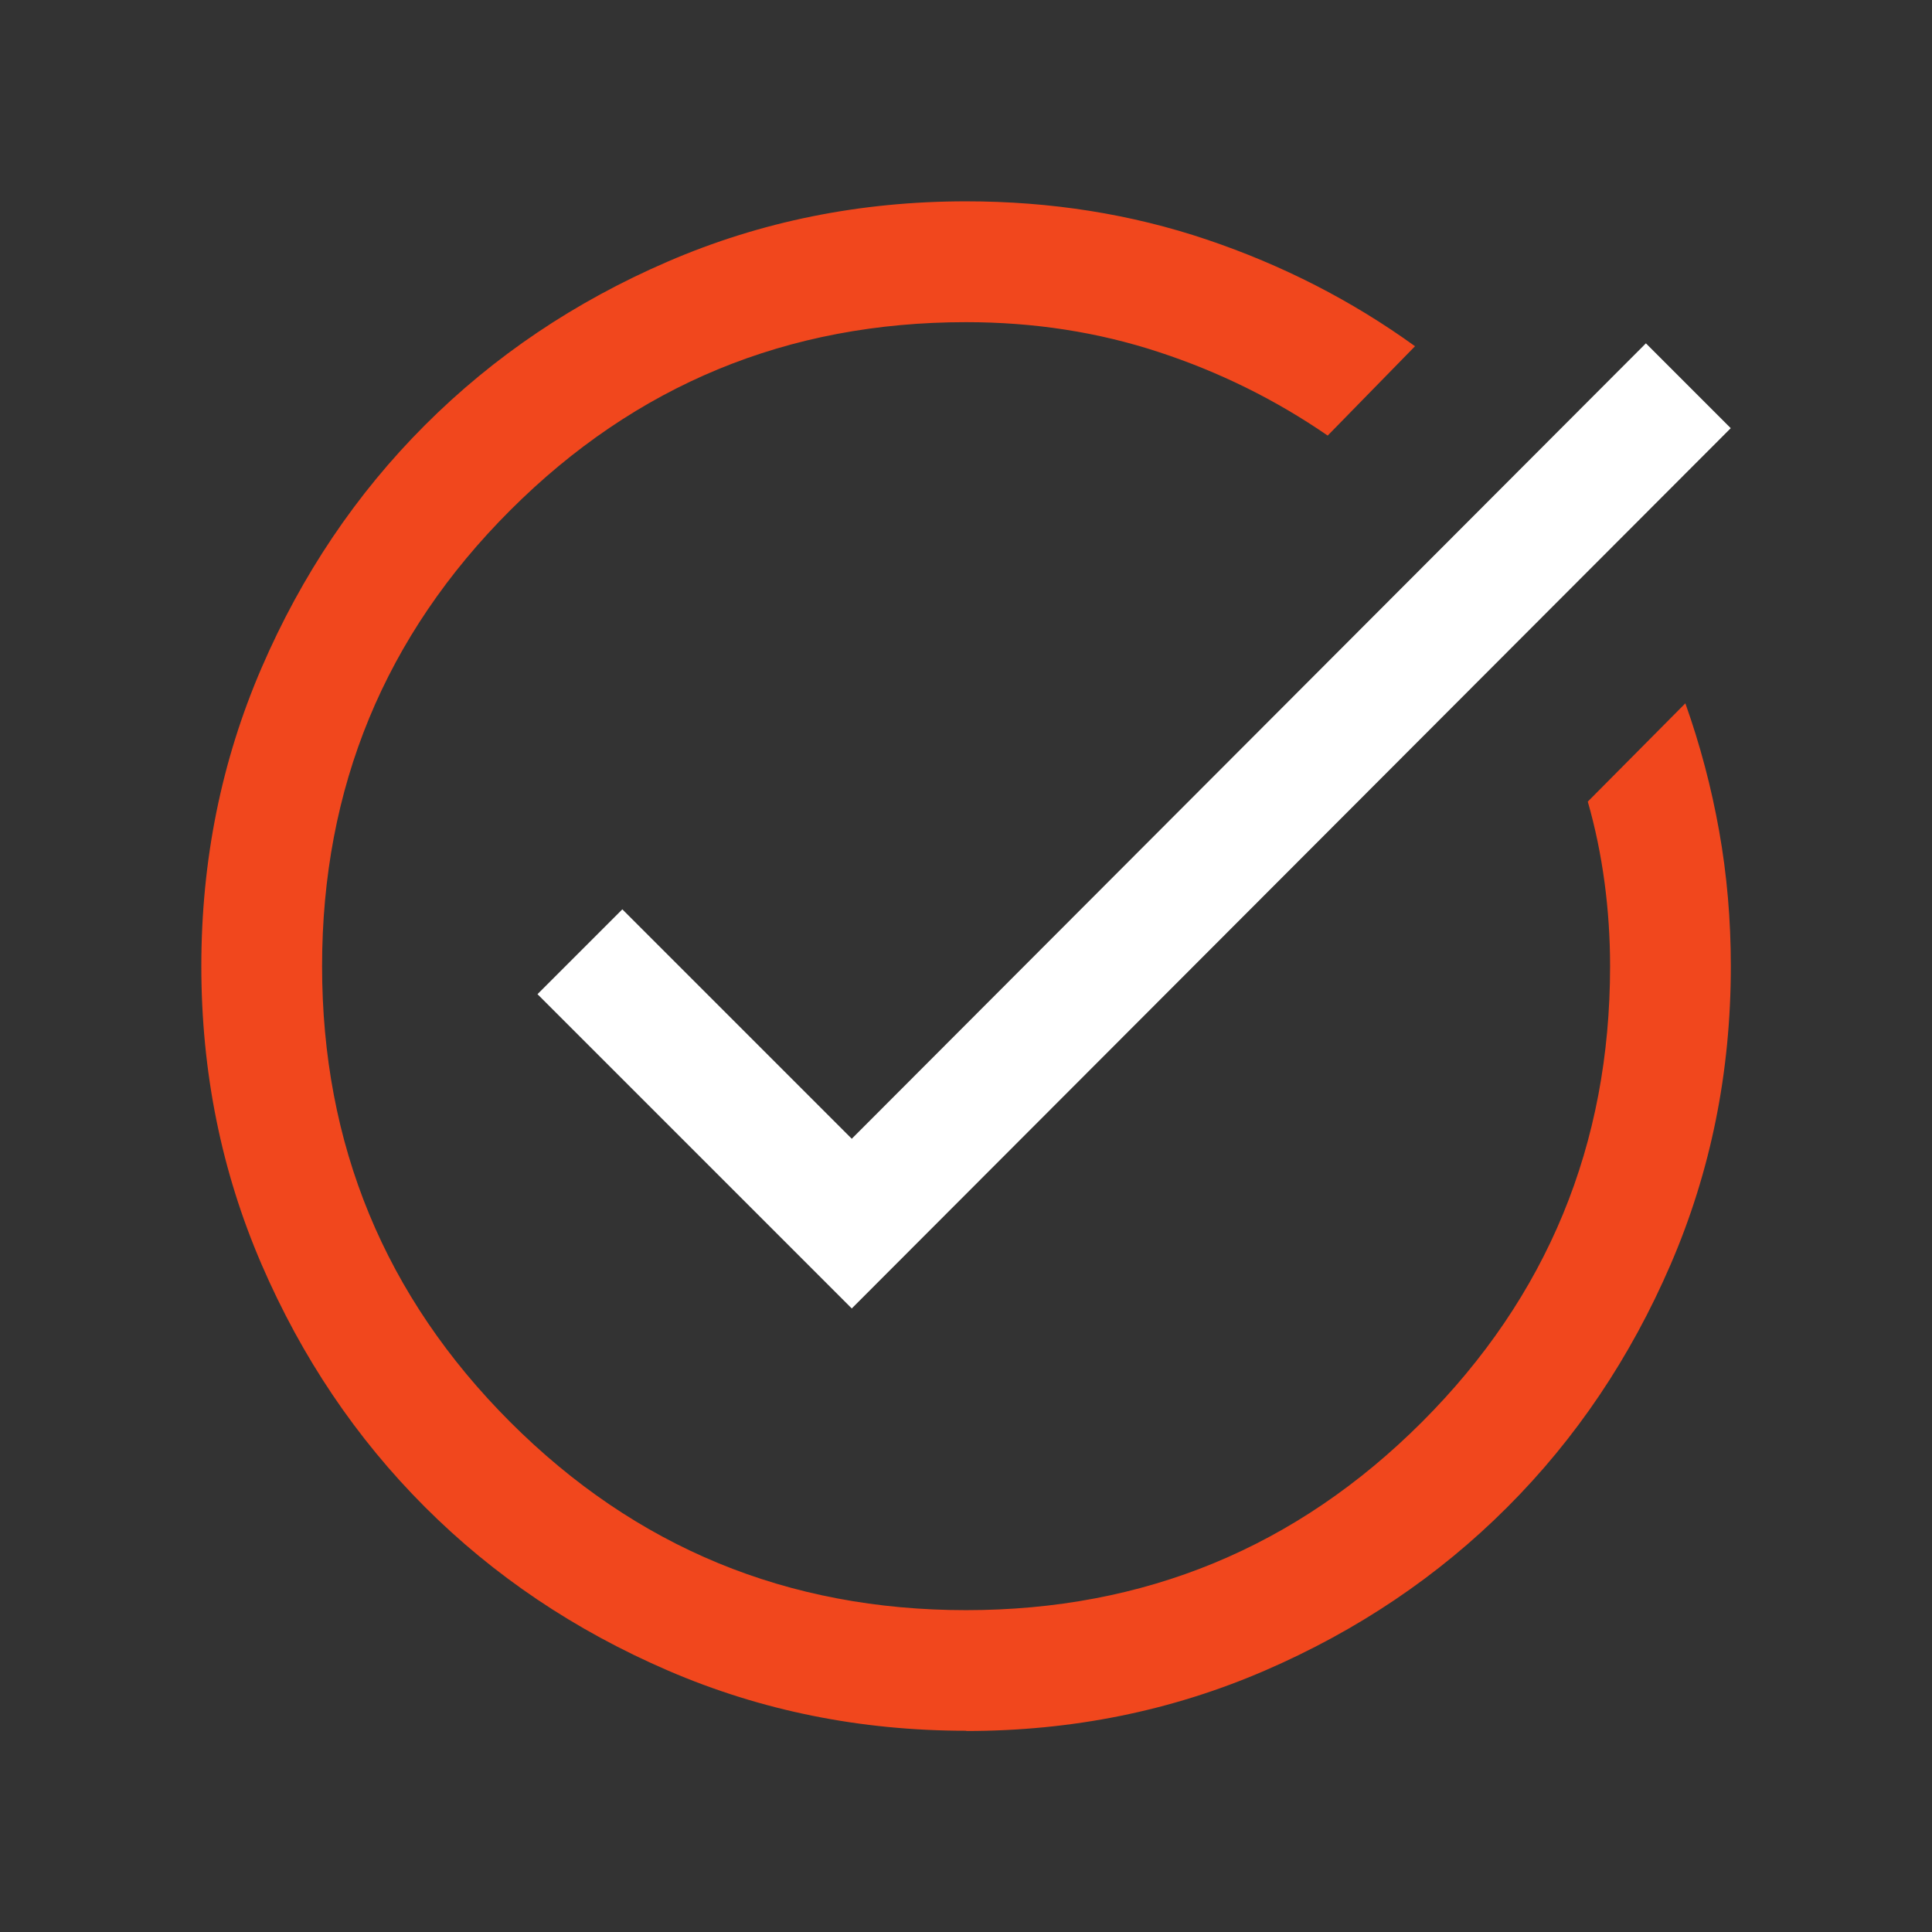
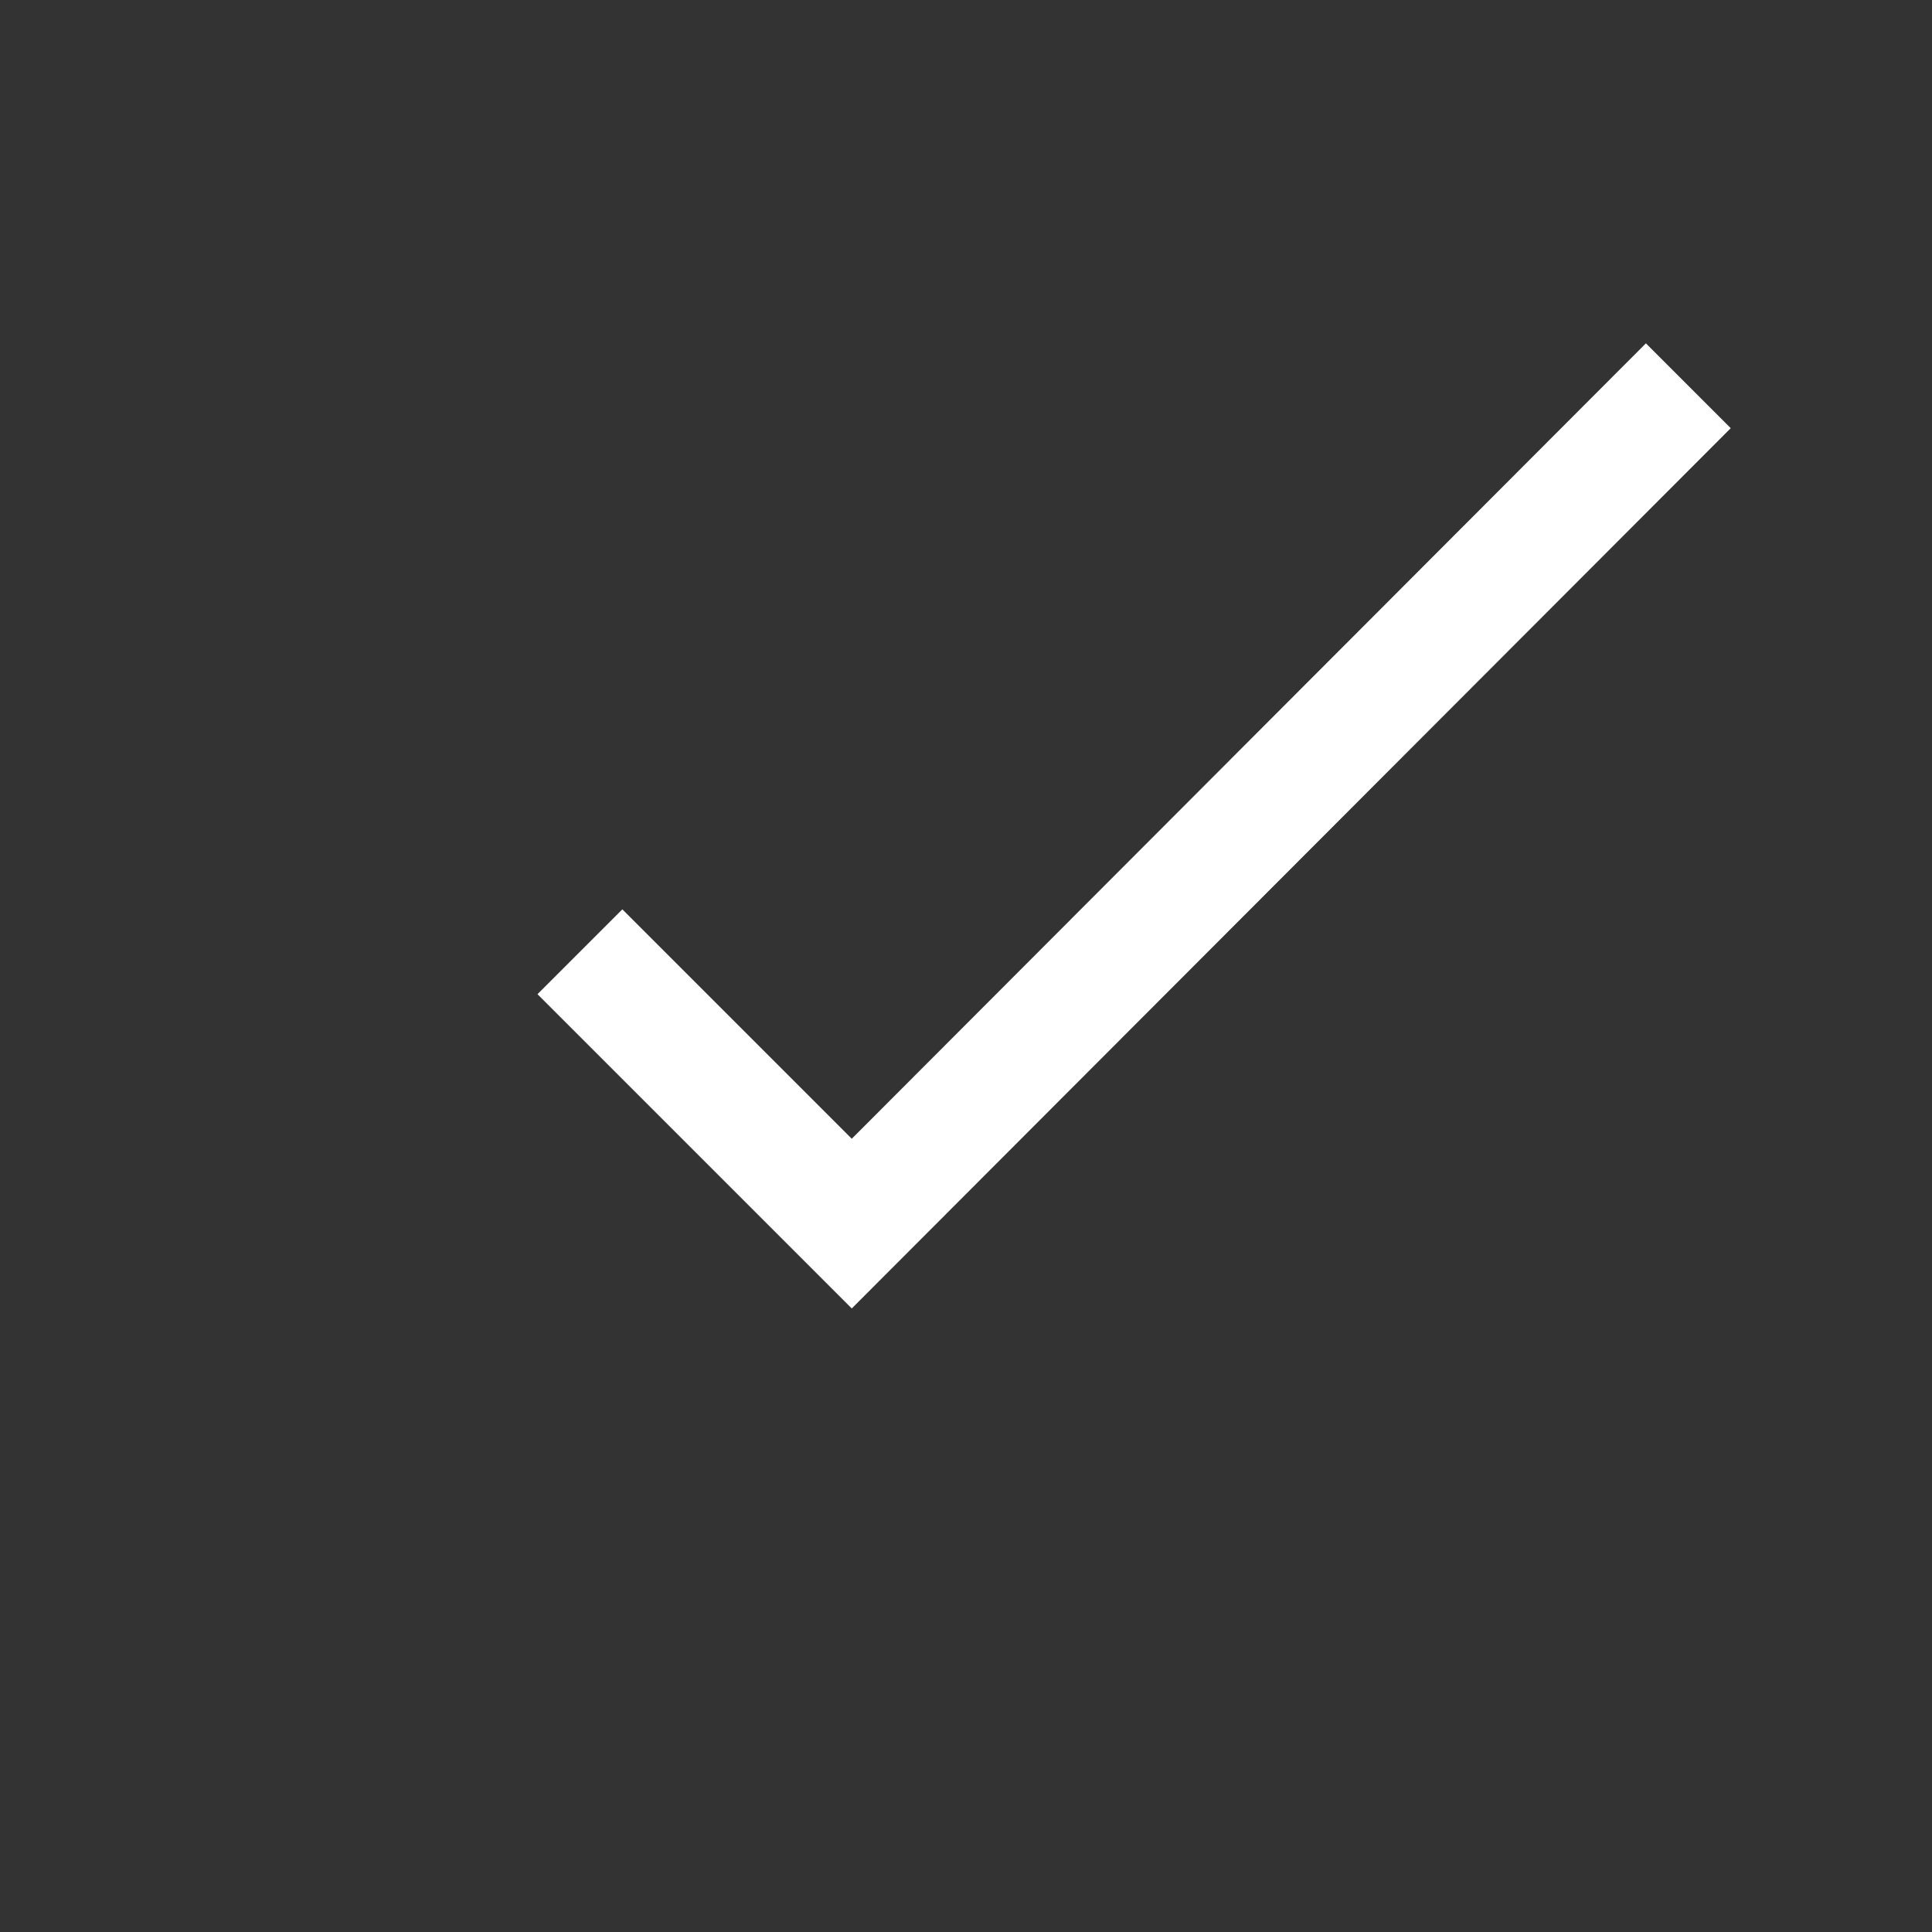
<svg xmlns="http://www.w3.org/2000/svg" id="Livello_1" version="1.1" viewBox="0 0 24 24">
  <rect x="0" y="0" width="24" height="24" fill="#333333" stroke="none" />
  <defs>
    <style>
      .st0 {
        fill: #fff;
      }

      .st1 {
        fill: #f1471d;
      }
    </style>
  </defs>
-   <path class="st1" d="M12.002,21.5c-1.314,0-2.549-.249-3.705-.748-1.156-.499-2.162-1.175-3.017-2.03-.855-.855-1.532-1.86-2.031-3.016-.499-1.156-.748-2.39-.748-3.704,0-1.314.249-2.549.748-3.705.499-1.156,1.176-2.162,2.031-3.017.855-.855,1.86-1.532,3.016-2.031,1.156-.499,2.391-.748,3.705-.748,1.053,0,2.05.158,2.99.475.94.317,1.802.758,2.587,1.325l-1.085,1.11c-.646-.445-1.346-.791-2.1-1.038-.754-.248-1.551-.371-2.392-.371-2.217,0-4.104.779-5.663,2.337-1.558,1.558-2.337,3.446-2.337,5.663s.779,4.104,2.337,5.663c1.558,1.558,3.446,2.337,5.663,2.337s4.104-.779,5.663-2.337c1.558-1.558,2.337-3.446,2.337-5.663,0-.351-.023-.699-.069-1.042-.046-.343-.115-.678-.208-1.002l1.212-1.221c.183.514.323,1.043.42,1.587.097.544.145,1.103.145,1.679,0,1.314-.249,2.549-.748,3.705s-1.175,2.161-2.03,3.016c-.855.855-1.86,1.532-3.016,2.031-1.156.499-2.39.748-3.704.748Z" />
  <polygon class="st0" points="10.581 16.254 6.677 12.35 7.731 11.296 10.581 14.146 20.446 4.265 21.5 5.319 10.581 16.254" />
</svg>